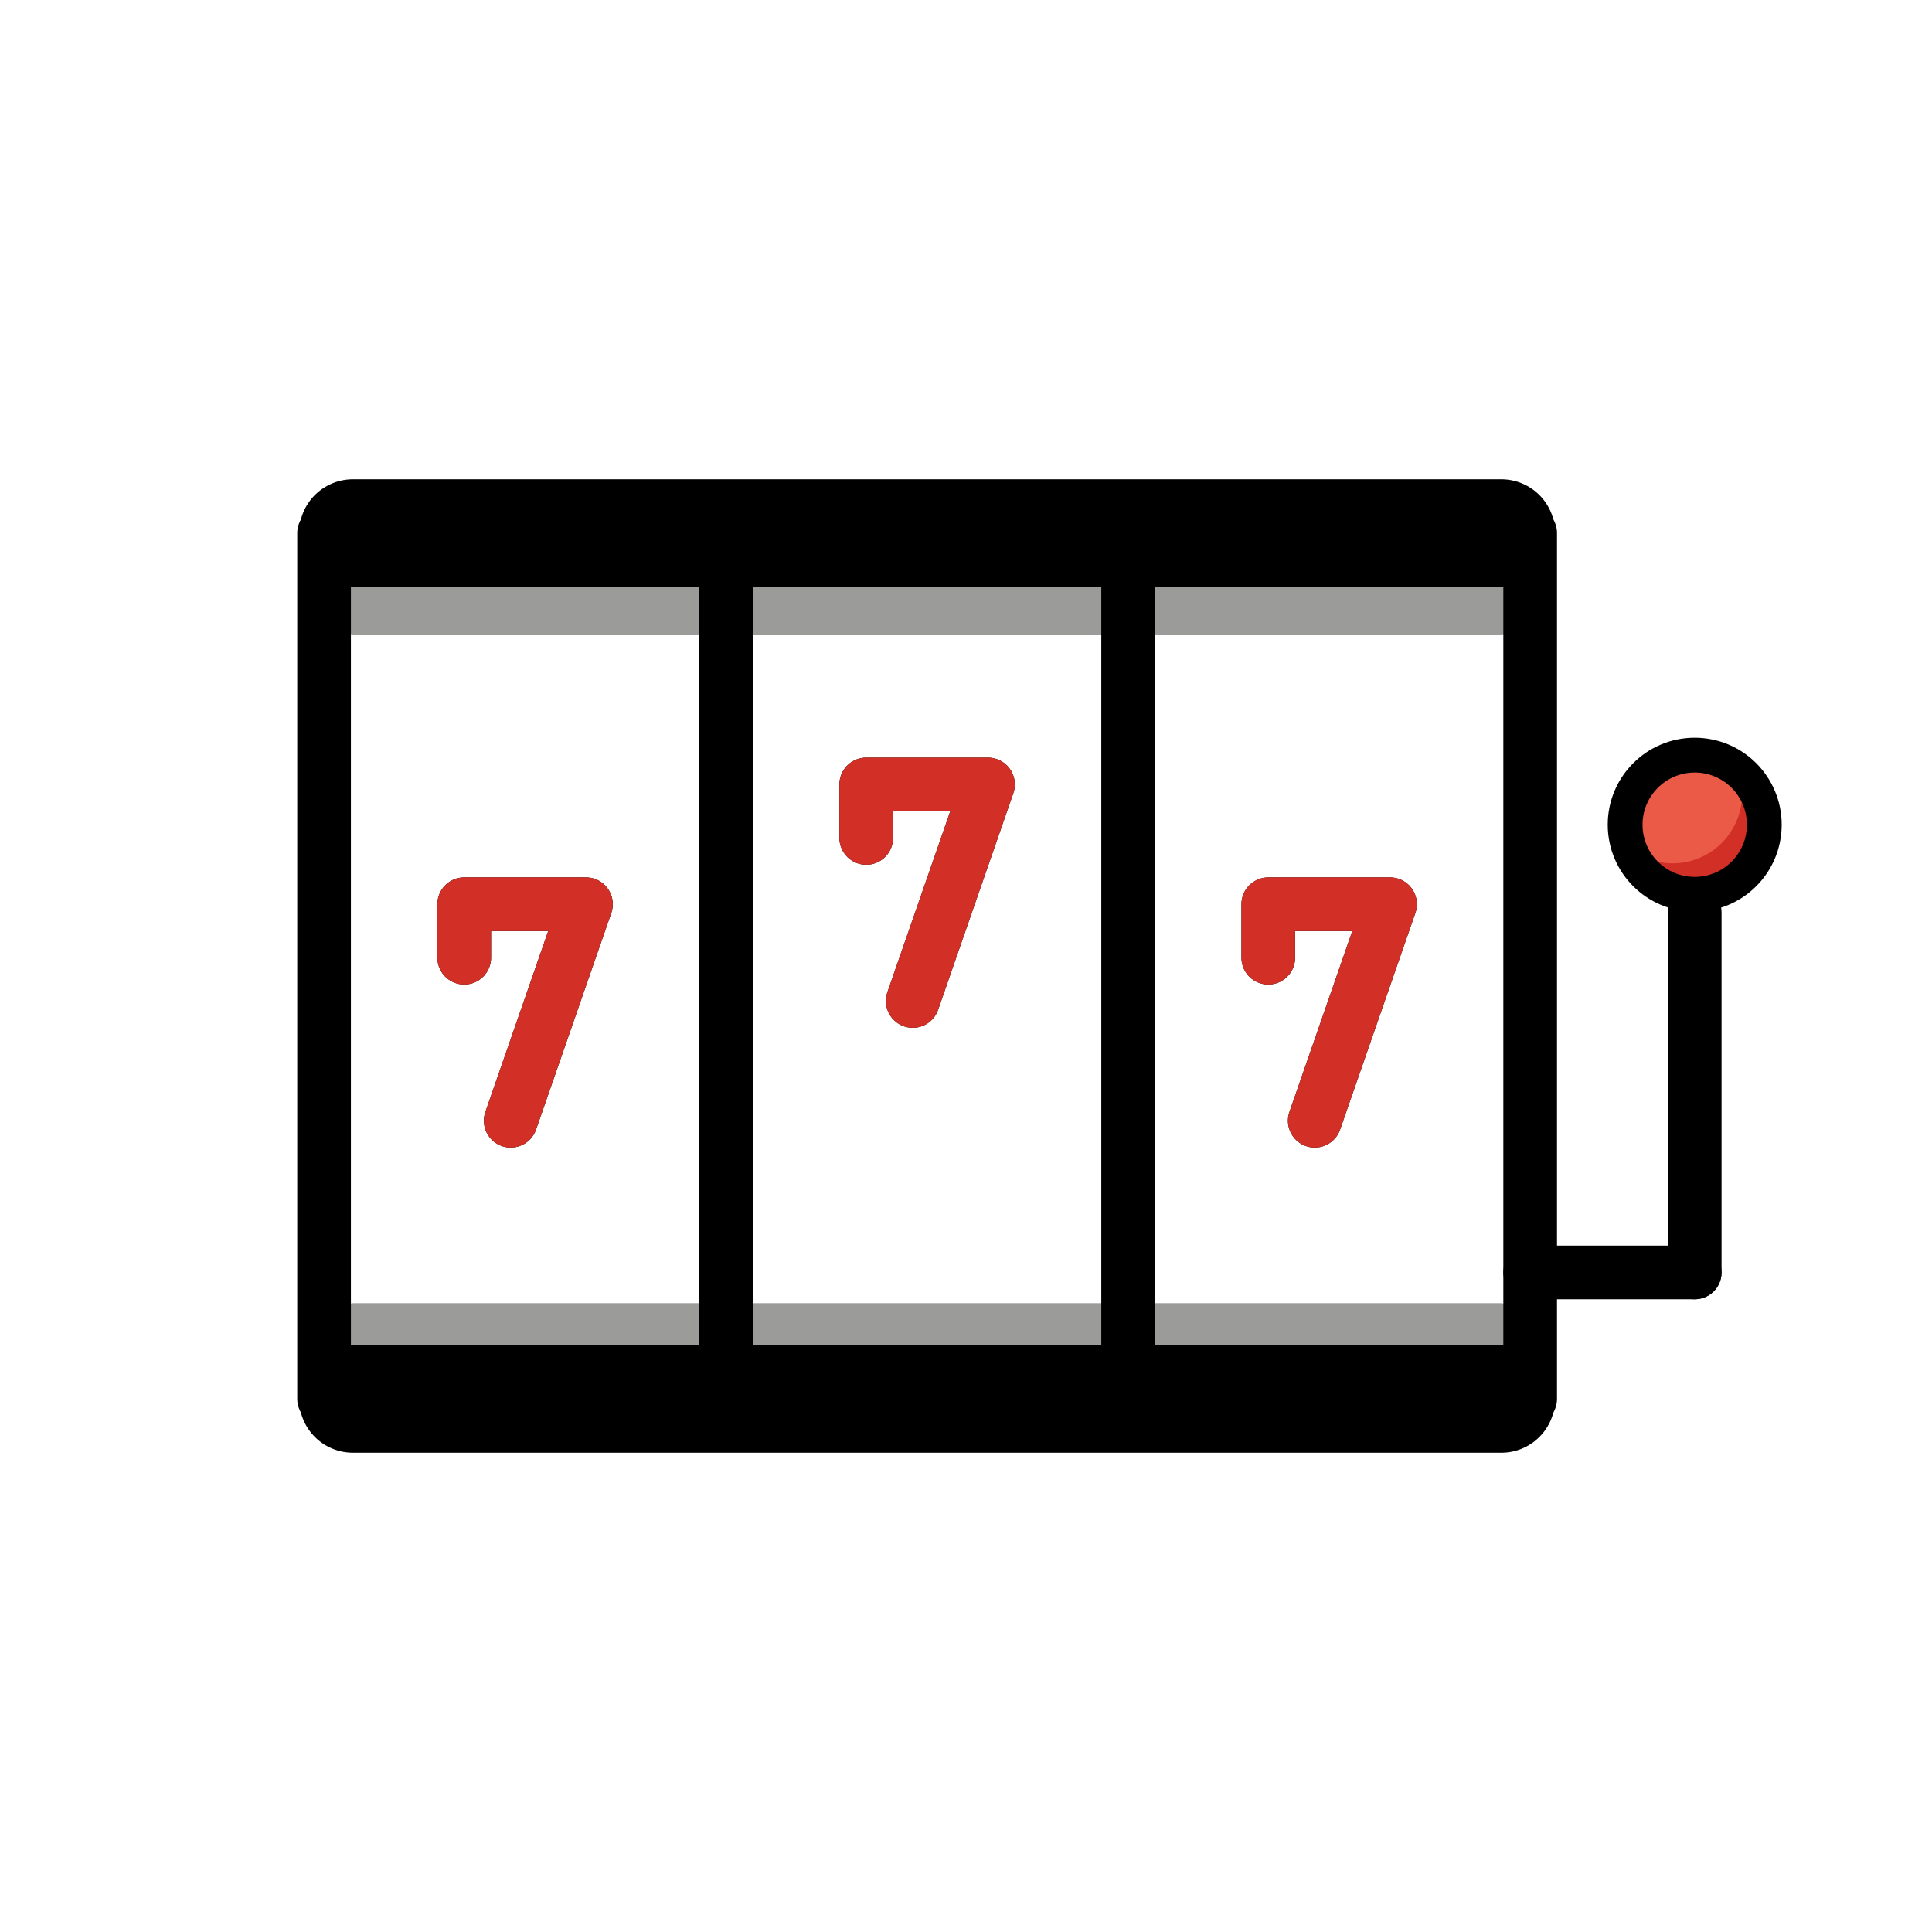
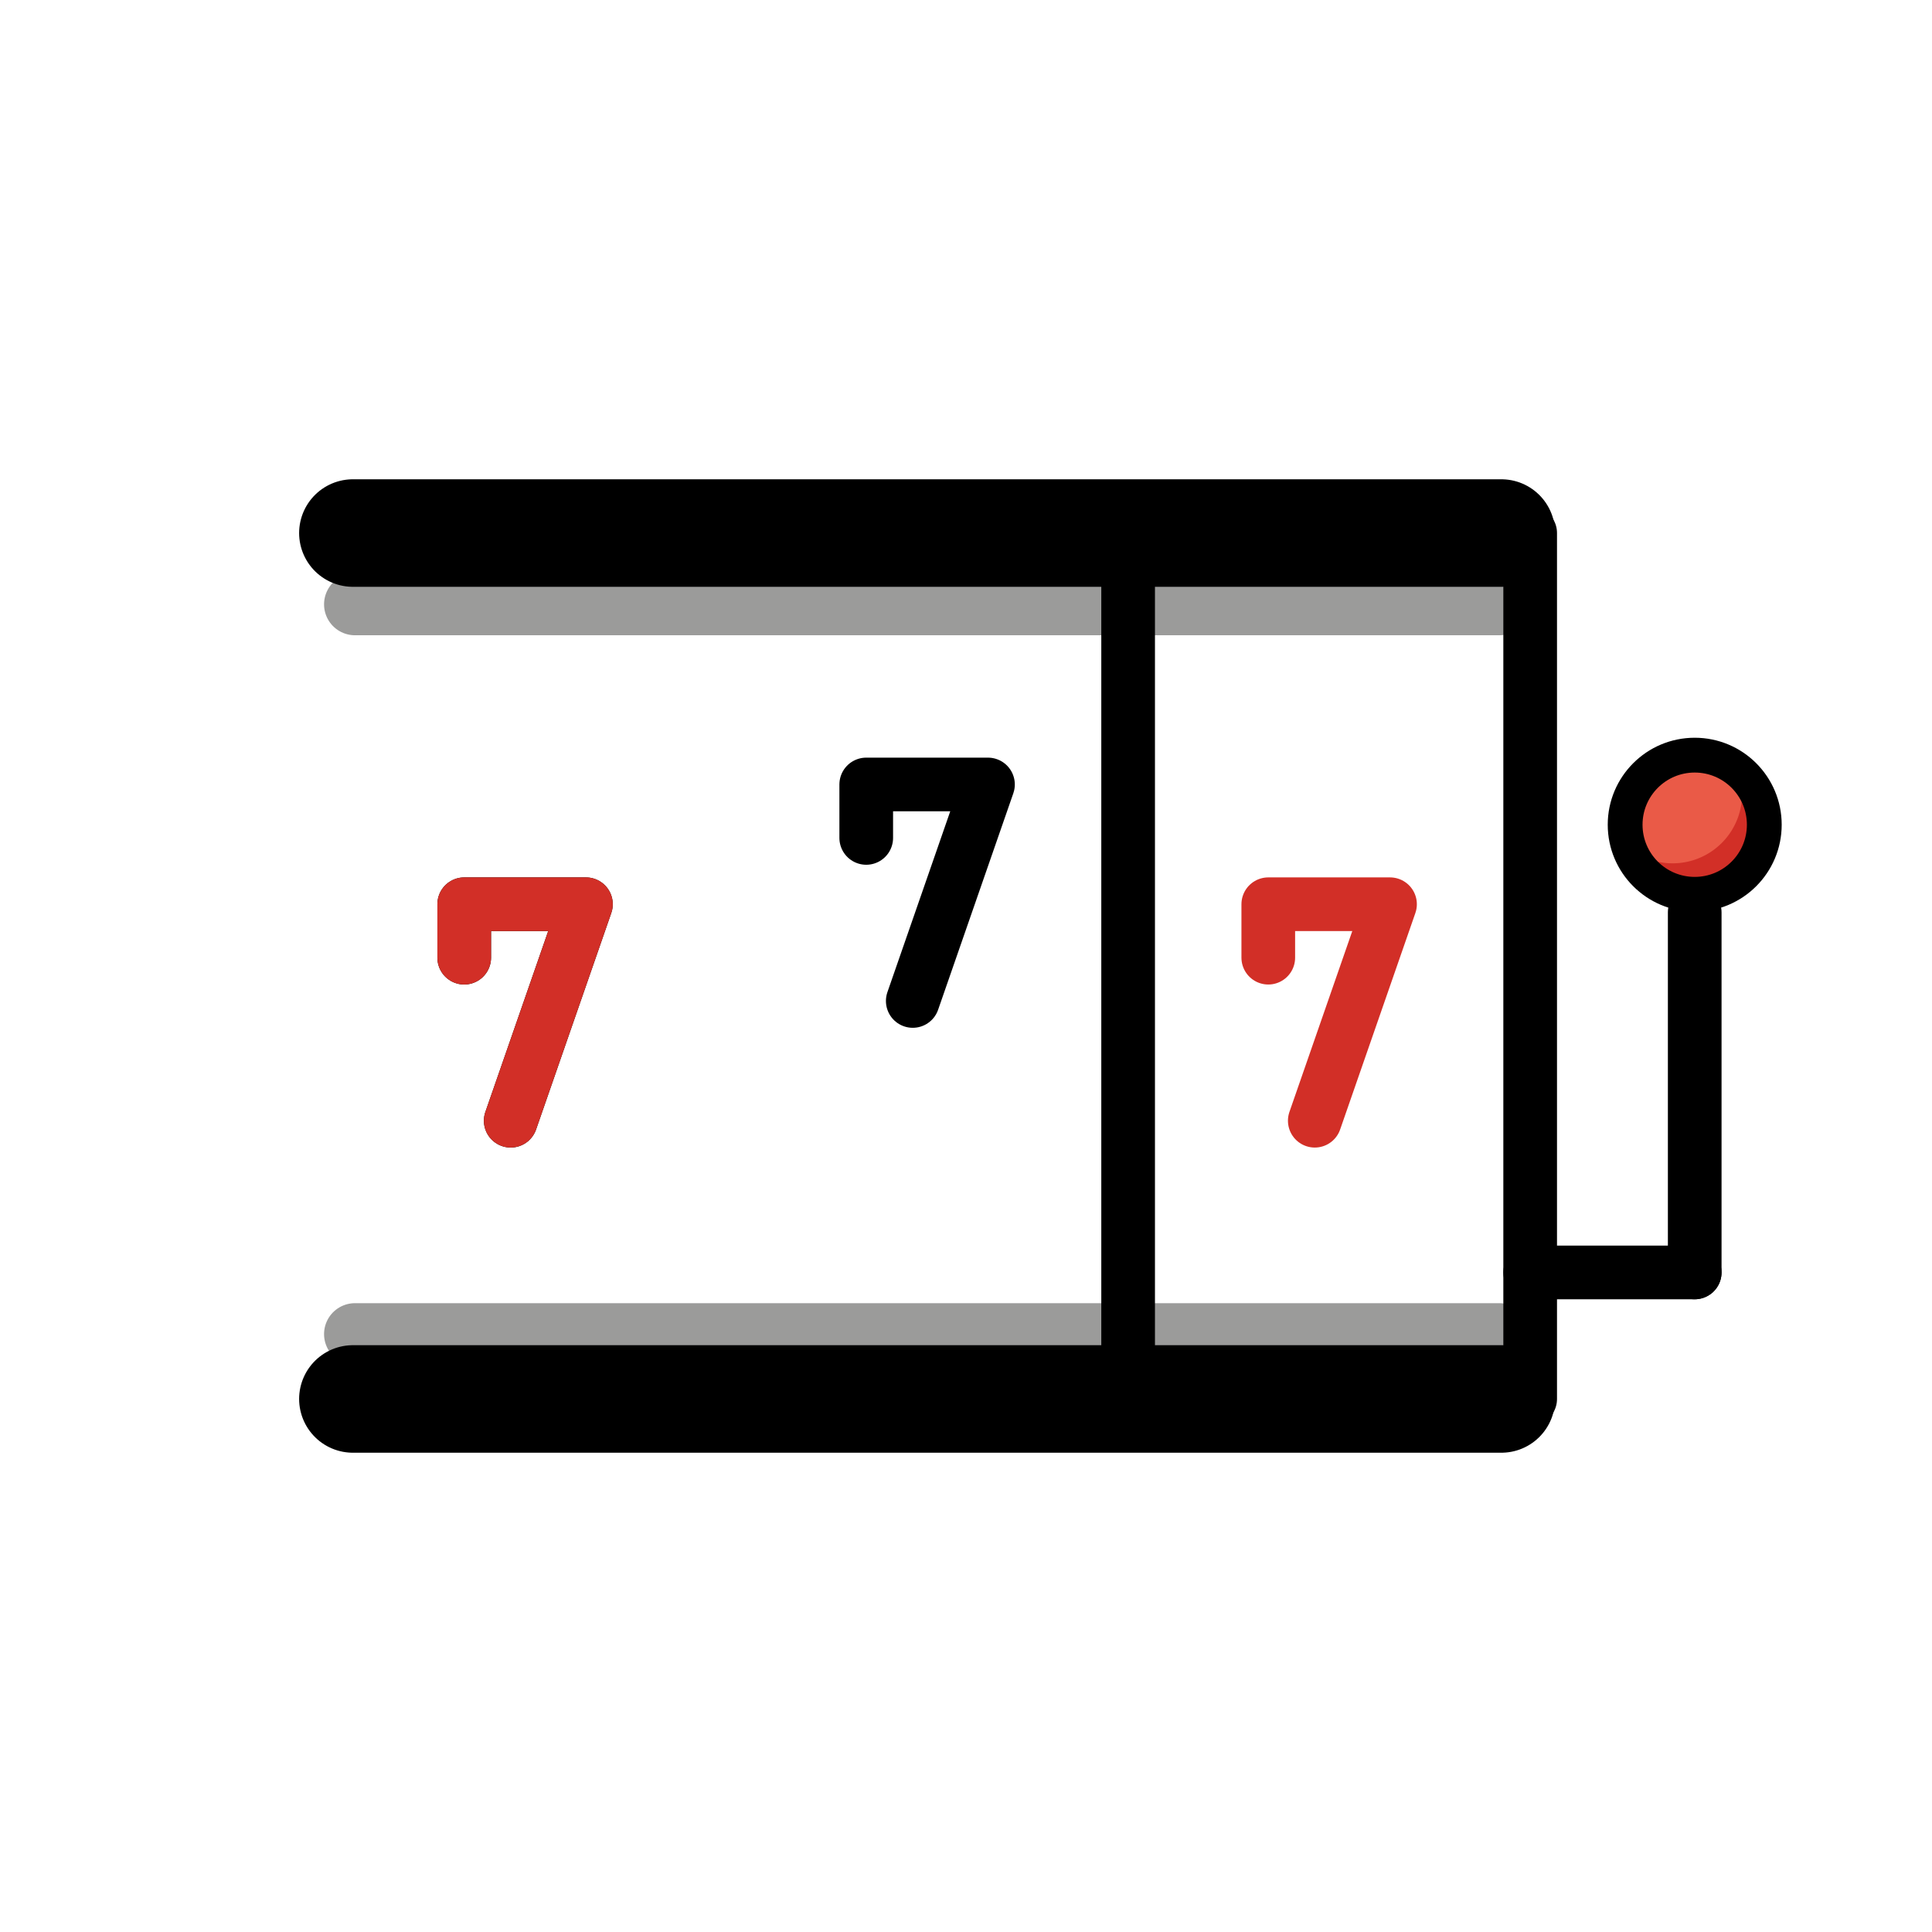
<svg xmlns="http://www.w3.org/2000/svg" id="emoji" viewBox="0 0 72 72">
  <g id="color">
    <line x1="13.229" x2="55.872" y1="22.522" y2="22.522" fill="none" stroke="#9b9b9a" stroke-linecap="round" stroke-linejoin="round" stroke-width="2.305" />
    <line x1="13.229" x2="55.872" y1="49.718" y2="49.718" fill="none" stroke="#9b9b9a" stroke-linecap="round" stroke-linejoin="round" stroke-width="2.305" />
    <circle cx="63.484" cy="30.735" r="2.593" fill="#ea5a47" />
    <path fill="#d22f27" d="M64.512,28.184a2.59,2.59,0,0,1-3.579,3.579,2.592,2.592,0,1,0,3.579-3.579Z" />
  </g>
  <g id="line">
    <line x1="13.229" x2="55.872" y1="19.865" y2="19.865" stroke="#000" stroke-linecap="round" stroke-linejoin="round" stroke-width="2.305" />
-     <line x1="12.077" x2="12.077" y1="52.135" y2="19.865" fill="none" stroke="#000" stroke-linecap="round" stroke-linejoin="round" stroke-width="2" />
    <line x1="55.951" x2="13.151" y1="52.135" y2="52.135" fill="none" stroke="#000" stroke-linecap="round" stroke-linejoin="round" stroke-width="4.007" />
    <line x1="13.151" x2="55.951" y1="19.865" y2="19.865" fill="none" stroke="#000" stroke-linecap="round" stroke-linejoin="round" stroke-width="4.007" />
-     <line x1="27.059" x2="27.059" y1="19.865" y2="52.135" fill="none" stroke="#000" stroke-linecap="round" stroke-linejoin="round" stroke-width="2" />
    <line x1="42.042" x2="42.042" y1="19.865" y2="52.135" fill="none" stroke="#000" stroke-linecap="round" stroke-linejoin="round" stroke-width="2" />
    <line x1="57.025" x2="63.157" y1="47.42" y2="47.42" fill="none" stroke="#000" stroke-linecap="round" stroke-linejoin="round" stroke-width="2" />
    <line x1="63.157" x2="63.157" y1="47.42" y2="34.002" fill="none" stroke="#000" stroke-linecap="round" stroke-linejoin="round" stroke-width="2" />
    <circle cx="63.157" cy="30.735" r="2.593" fill="none" stroke="#000" stroke-miterlimit="10" stroke-width="1.297" />
    <polyline fill="none" stroke="#000" stroke-linecap="round" stroke-linejoin="round" stroke-width="2" points="17.3 35.69 17.3 33.698 21.836 33.698 19.033 41.766" />
    <polyline fill="none" stroke="#000" stroke-linecap="round" stroke-linejoin="round" stroke-width="2" points="32.282 31.227 32.282 29.235 36.819 29.235 34.016 37.303" />
-     <polyline fill="none" stroke="#000" stroke-linecap="round" stroke-linejoin="round" stroke-width="2" points="47.265 35.69 47.265 33.698 51.802 33.698 48.998 41.766" />
    <line x1="57.025" x2="57.025" y1="19.865" y2="52.135" fill="none" stroke="#000" stroke-linecap="round" stroke-linejoin="round" stroke-width="2" />
  </g>
  <g id="color-foreground">
    <polyline fill="none" stroke="#d22f27" stroke-linecap="round" stroke-linejoin="round" stroke-width="2" points="17.3 35.69 17.3 33.698 21.836 33.698 19.033 41.766" />
-     <polyline fill="none" stroke="#d22f27" stroke-linecap="round" stroke-linejoin="round" stroke-width="2" points="32.282 31.227 32.282 29.235 36.819 29.235 34.016 37.303" />
    <polyline fill="none" stroke="#d22f27" stroke-linecap="round" stroke-linejoin="round" stroke-width="2" points="47.265 35.69 47.265 33.698 51.802 33.698 48.998 41.766" />
  </g>
</svg>